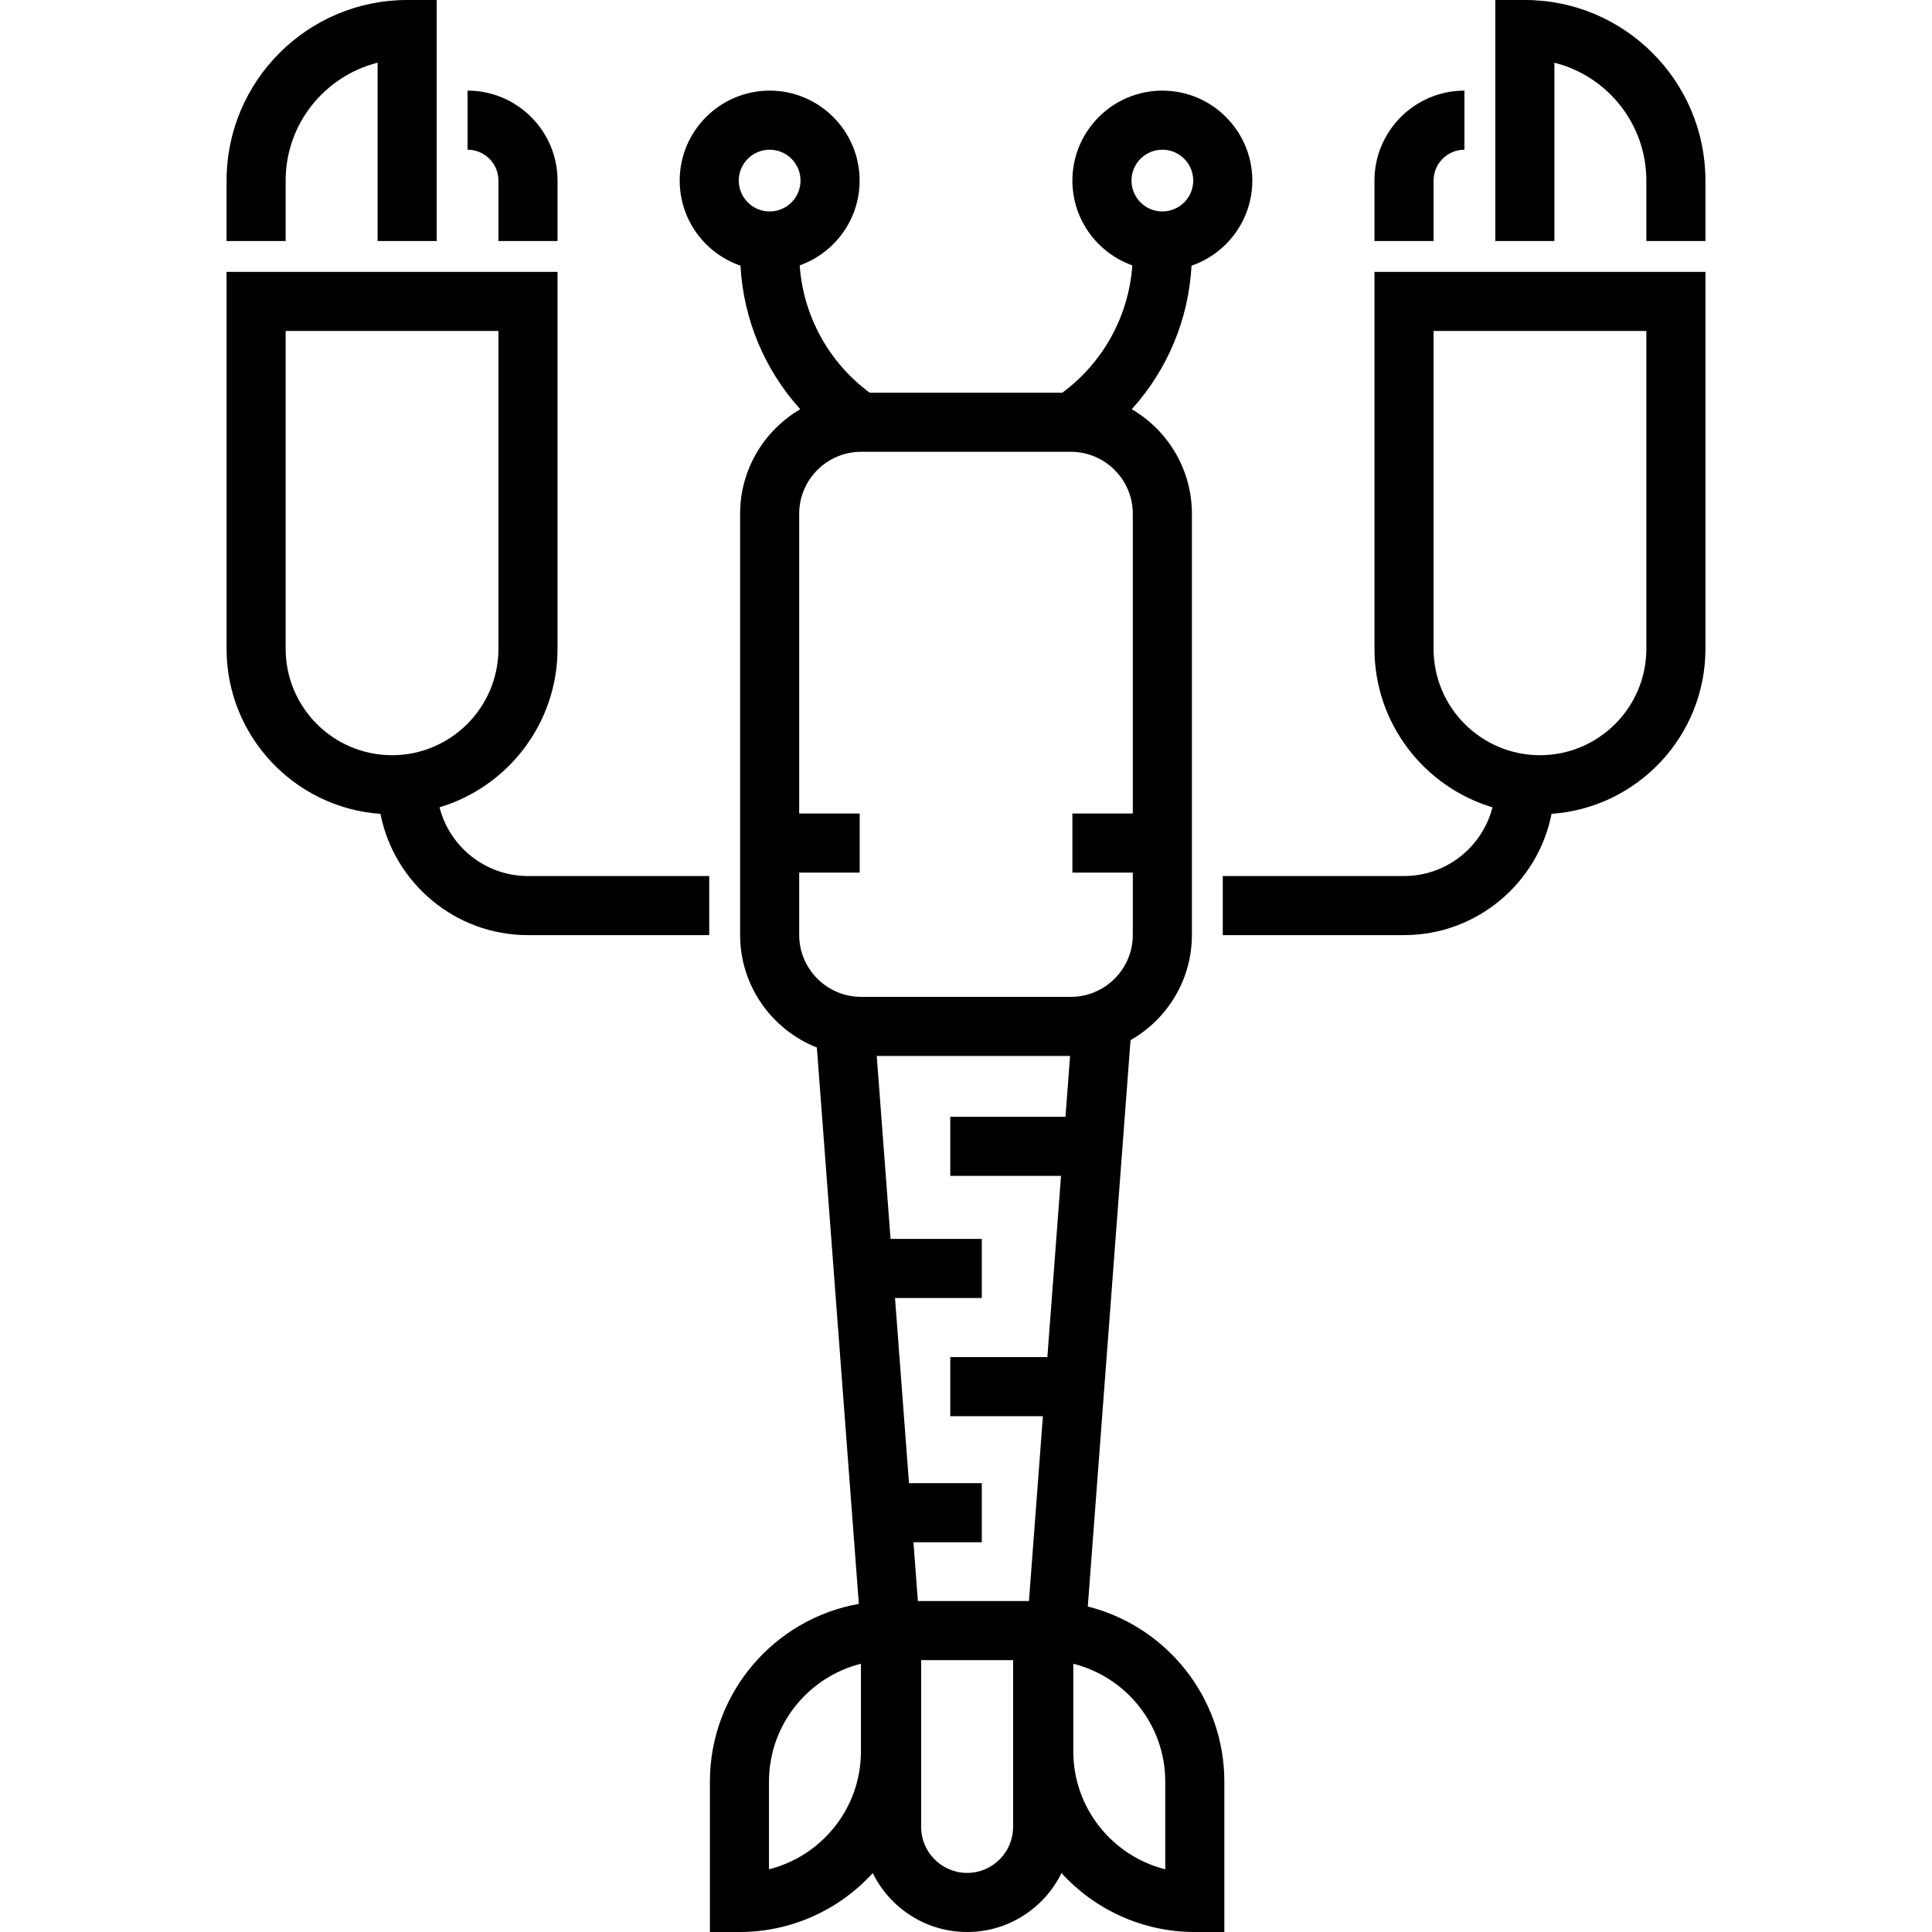
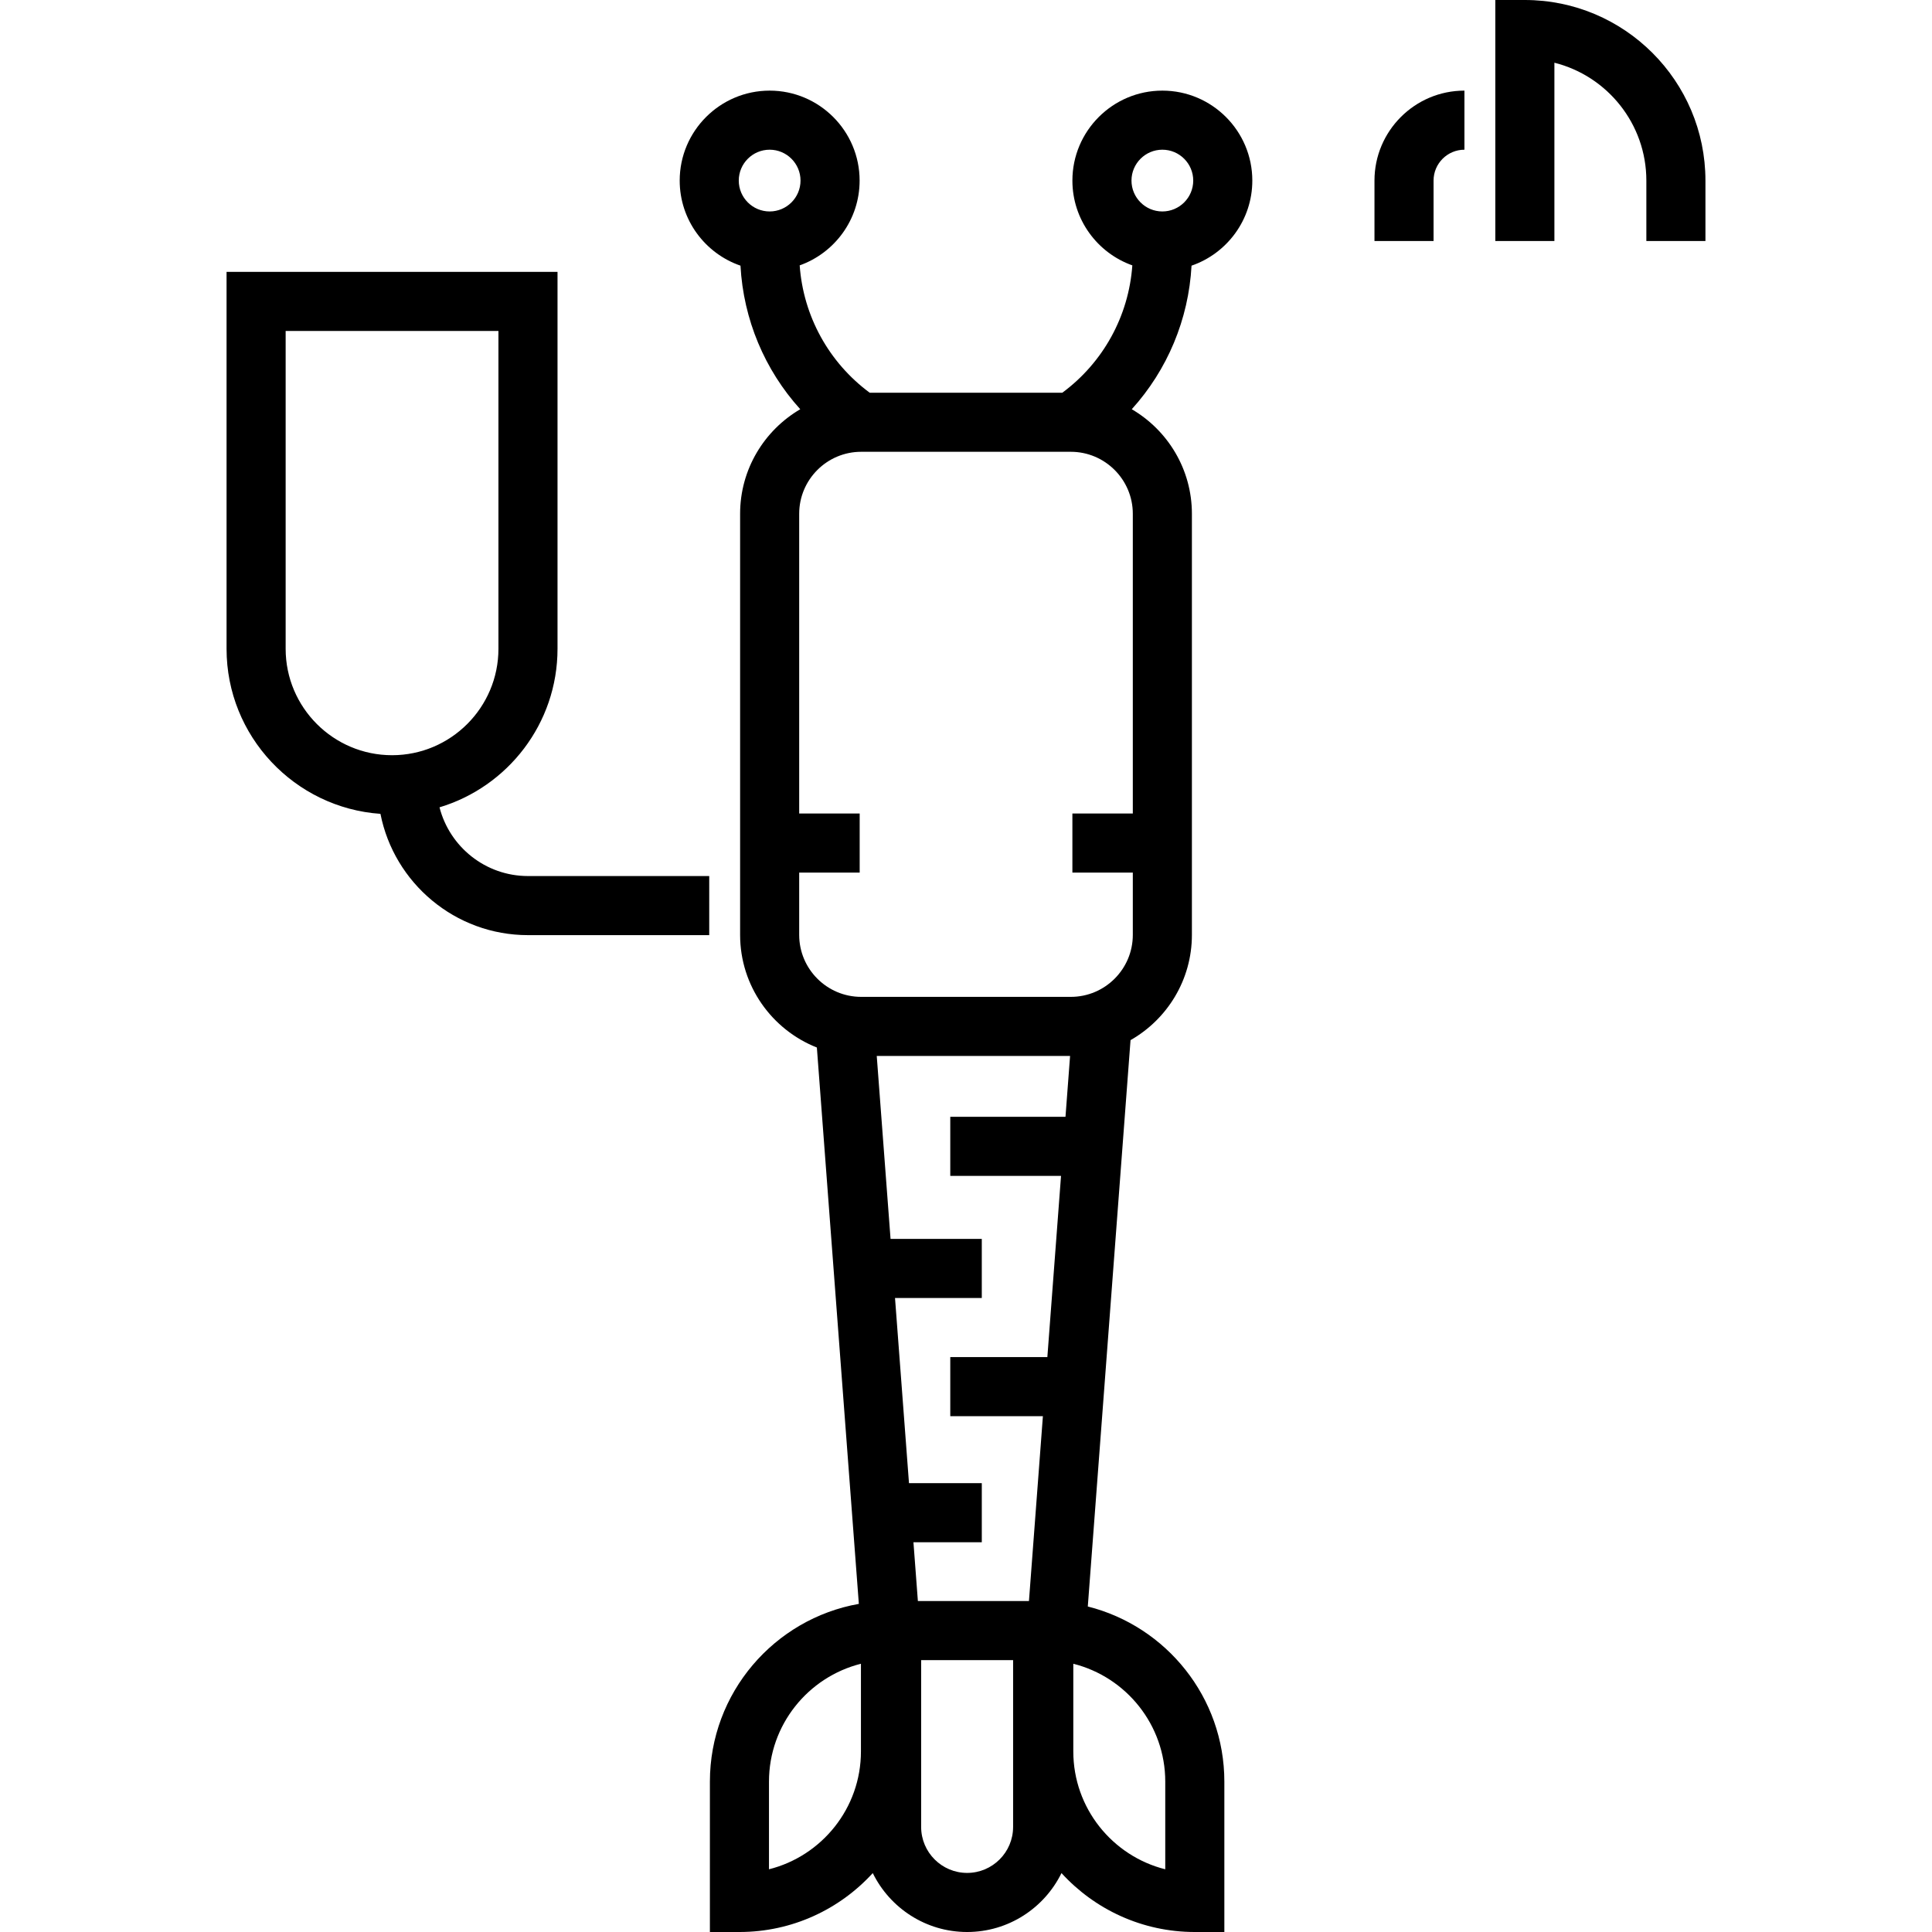
<svg xmlns="http://www.w3.org/2000/svg" fill="#000000" height="800px" width="800px" version="1.1" id="Layer_1" viewBox="0 0 511.999 511.999" xml:space="preserve">
  <g>
    <g>
      <path d="M331.876,47.857c0-13.146-10.695-23.84-23.841-23.84c-13.146,0-23.839,10.695-23.839,23.84    c0,10.355,6.639,19.186,15.883,22.47c-0.956,13.423-7.706,25.722-18.555,33.746h-51.045c-10.85-8.024-17.6-20.323-18.556-33.746    c9.244-3.284,15.883-12.113,15.883-22.47c0-13.146-10.695-23.84-23.84-23.84s-23.84,10.694-23.84,23.839    c0,10.439,6.748,19.327,16.108,22.546c0.775,14.265,6.425,27.648,15.84,38.047c-9.522,5.571-15.938,15.902-15.938,27.708v111.594    c0,13.547,8.444,25.152,20.341,29.85l11.125,147.44c-22.402,3.977-39.472,23.578-39.472,47.106v39.852h7.829    c13.978,0,26.574-6.025,35.332-15.614c4.537,9.237,14.039,15.614,25.007,15.614c10.967,0,20.47-6.376,25.006-15.614    c8.757,9.588,21.353,15.614,35.332,15.614h7.829v-39.852c0-22.363-15.421-41.187-36.187-46.411l11.325-150.088    c9.702-5.524,16.263-15.956,16.263-27.896V136.158c0-11.806-6.415-22.138-15.937-27.708c9.415-10.399,15.067-23.782,15.84-38.047    C325.128,67.184,331.876,58.296,331.876,47.857z M203.964,56.038c-4.512,0-8.182-3.67-8.182-8.182s3.67-8.182,8.182-8.182    s8.182,3.67,8.182,8.182S208.476,56.038,203.964,56.038z M228.157,464.143c0,15.055-10.386,27.73-24.37,31.236v-23.231    c0-15.055,10.386-27.73,24.37-31.237V464.143z M268.482,484.156h-0.001c0,6.72-5.466,12.185-12.184,12.185    s-12.184-5.466-12.184-12.185v-44.207h24.37V484.156z M282.365,295.966h-30.533v15.658h29.351l-3.623,48.019h-25.728v15.658    h24.546l-3.696,48.989h-3.906h-24.962h-0.567l-1.175-15.584h18.114v-15.658h-19.296l-3.702-49.063h22.997v-15.658h-24.179    l-3.659-48.488h51.235L282.365,295.966z M308.805,472.148v23.231c-13.983-3.506-24.369-16.181-24.369-31.236v-23.231    C298.419,444.418,308.805,457.093,308.805,472.148z M300.206,136.157v79.429h-16.012v15.658h16.012v16.507    c0,9.059-7.37,16.428-16.428,16.428h-55.556c-9.059,0-16.429-7.37-16.429-16.428v-16.507h16.03v-15.658h-16.03v-79.429    c0-9.059,7.37-16.428,16.429-16.428h55.556C292.837,119.729,300.206,127.099,300.206,136.157z M308.036,56.038    c-4.512,0-8.181-3.67-8.181-8.182s3.669-8.182,8.181-8.182s8.182,3.67,8.182,8.182S312.547,56.038,308.036,56.038z" />
    </g>
  </g>
  <g>
    <g>
-       <path d="M364.25,72.05v99.892c0,19.809,13.205,36.583,31.273,42.005c-2.669,10.457-12.167,18.212-23.444,18.212h-48.033v15.658    h48.033c19.337,0,35.495-13.846,39.096-32.142c22.752-1.584,40.783-20.588,40.783-43.735V72.05H364.25z M436.3,171.942    c0,15.548-12.649,28.196-28.196,28.196c-15.548,0-28.196-12.648-28.196-28.196V87.708H436.3V171.942z" />
-     </g>
+       </g>
  </g>
  <g>
    <g>
      <path d="M404.102,0h-7.829v63.868h15.658V16.621c13.983,3.505,24.369,16.18,24.369,31.235v16.011h15.658V47.856    C451.958,21.468,430.491,0,404.102,0z" />
    </g>
  </g>
  <g>
    <g>
      <path d="M364.25,47.856v16.011h15.658V47.856c0-4.512,3.67-8.182,8.182-8.182V24.016C374.945,24.016,364.25,34.711,364.25,47.856z    " />
    </g>
  </g>
  <g>
    <g>
-       <path d="M107.899,0C81.51,0,60.042,21.468,60.042,47.856v16.011H75.7V47.856c0-15.055,10.386-27.729,24.37-31.235v47.247h15.658V0    H107.899z" />
-     </g>
+       </g>
  </g>
  <g>
    <g>
-       <path d="M123.91,24.016v15.658c4.511,0,8.181,3.669,8.181,8.182v16.011h15.658V47.856C147.75,34.711,137.055,24.016,123.91,24.016    z" />
-     </g>
+       </g>
  </g>
  <g>
    <g>
      <path d="M139.919,232.16c-11.275-0.001-20.773-7.756-23.443-18.213c18.067-5.422,31.272-22.197,31.272-42.005V72.05H60.041v99.892    c0,23.147,18.031,42.15,40.783,43.735c3.601,18.295,19.76,32.142,39.096,32.142h48.033V232.16H139.919z M103.896,200.138    c-15.548,0-28.196-12.649-28.196-28.196V87.708h56.391v84.234C132.091,187.49,119.442,200.138,103.896,200.138z" />
    </g>
  </g>
</svg>